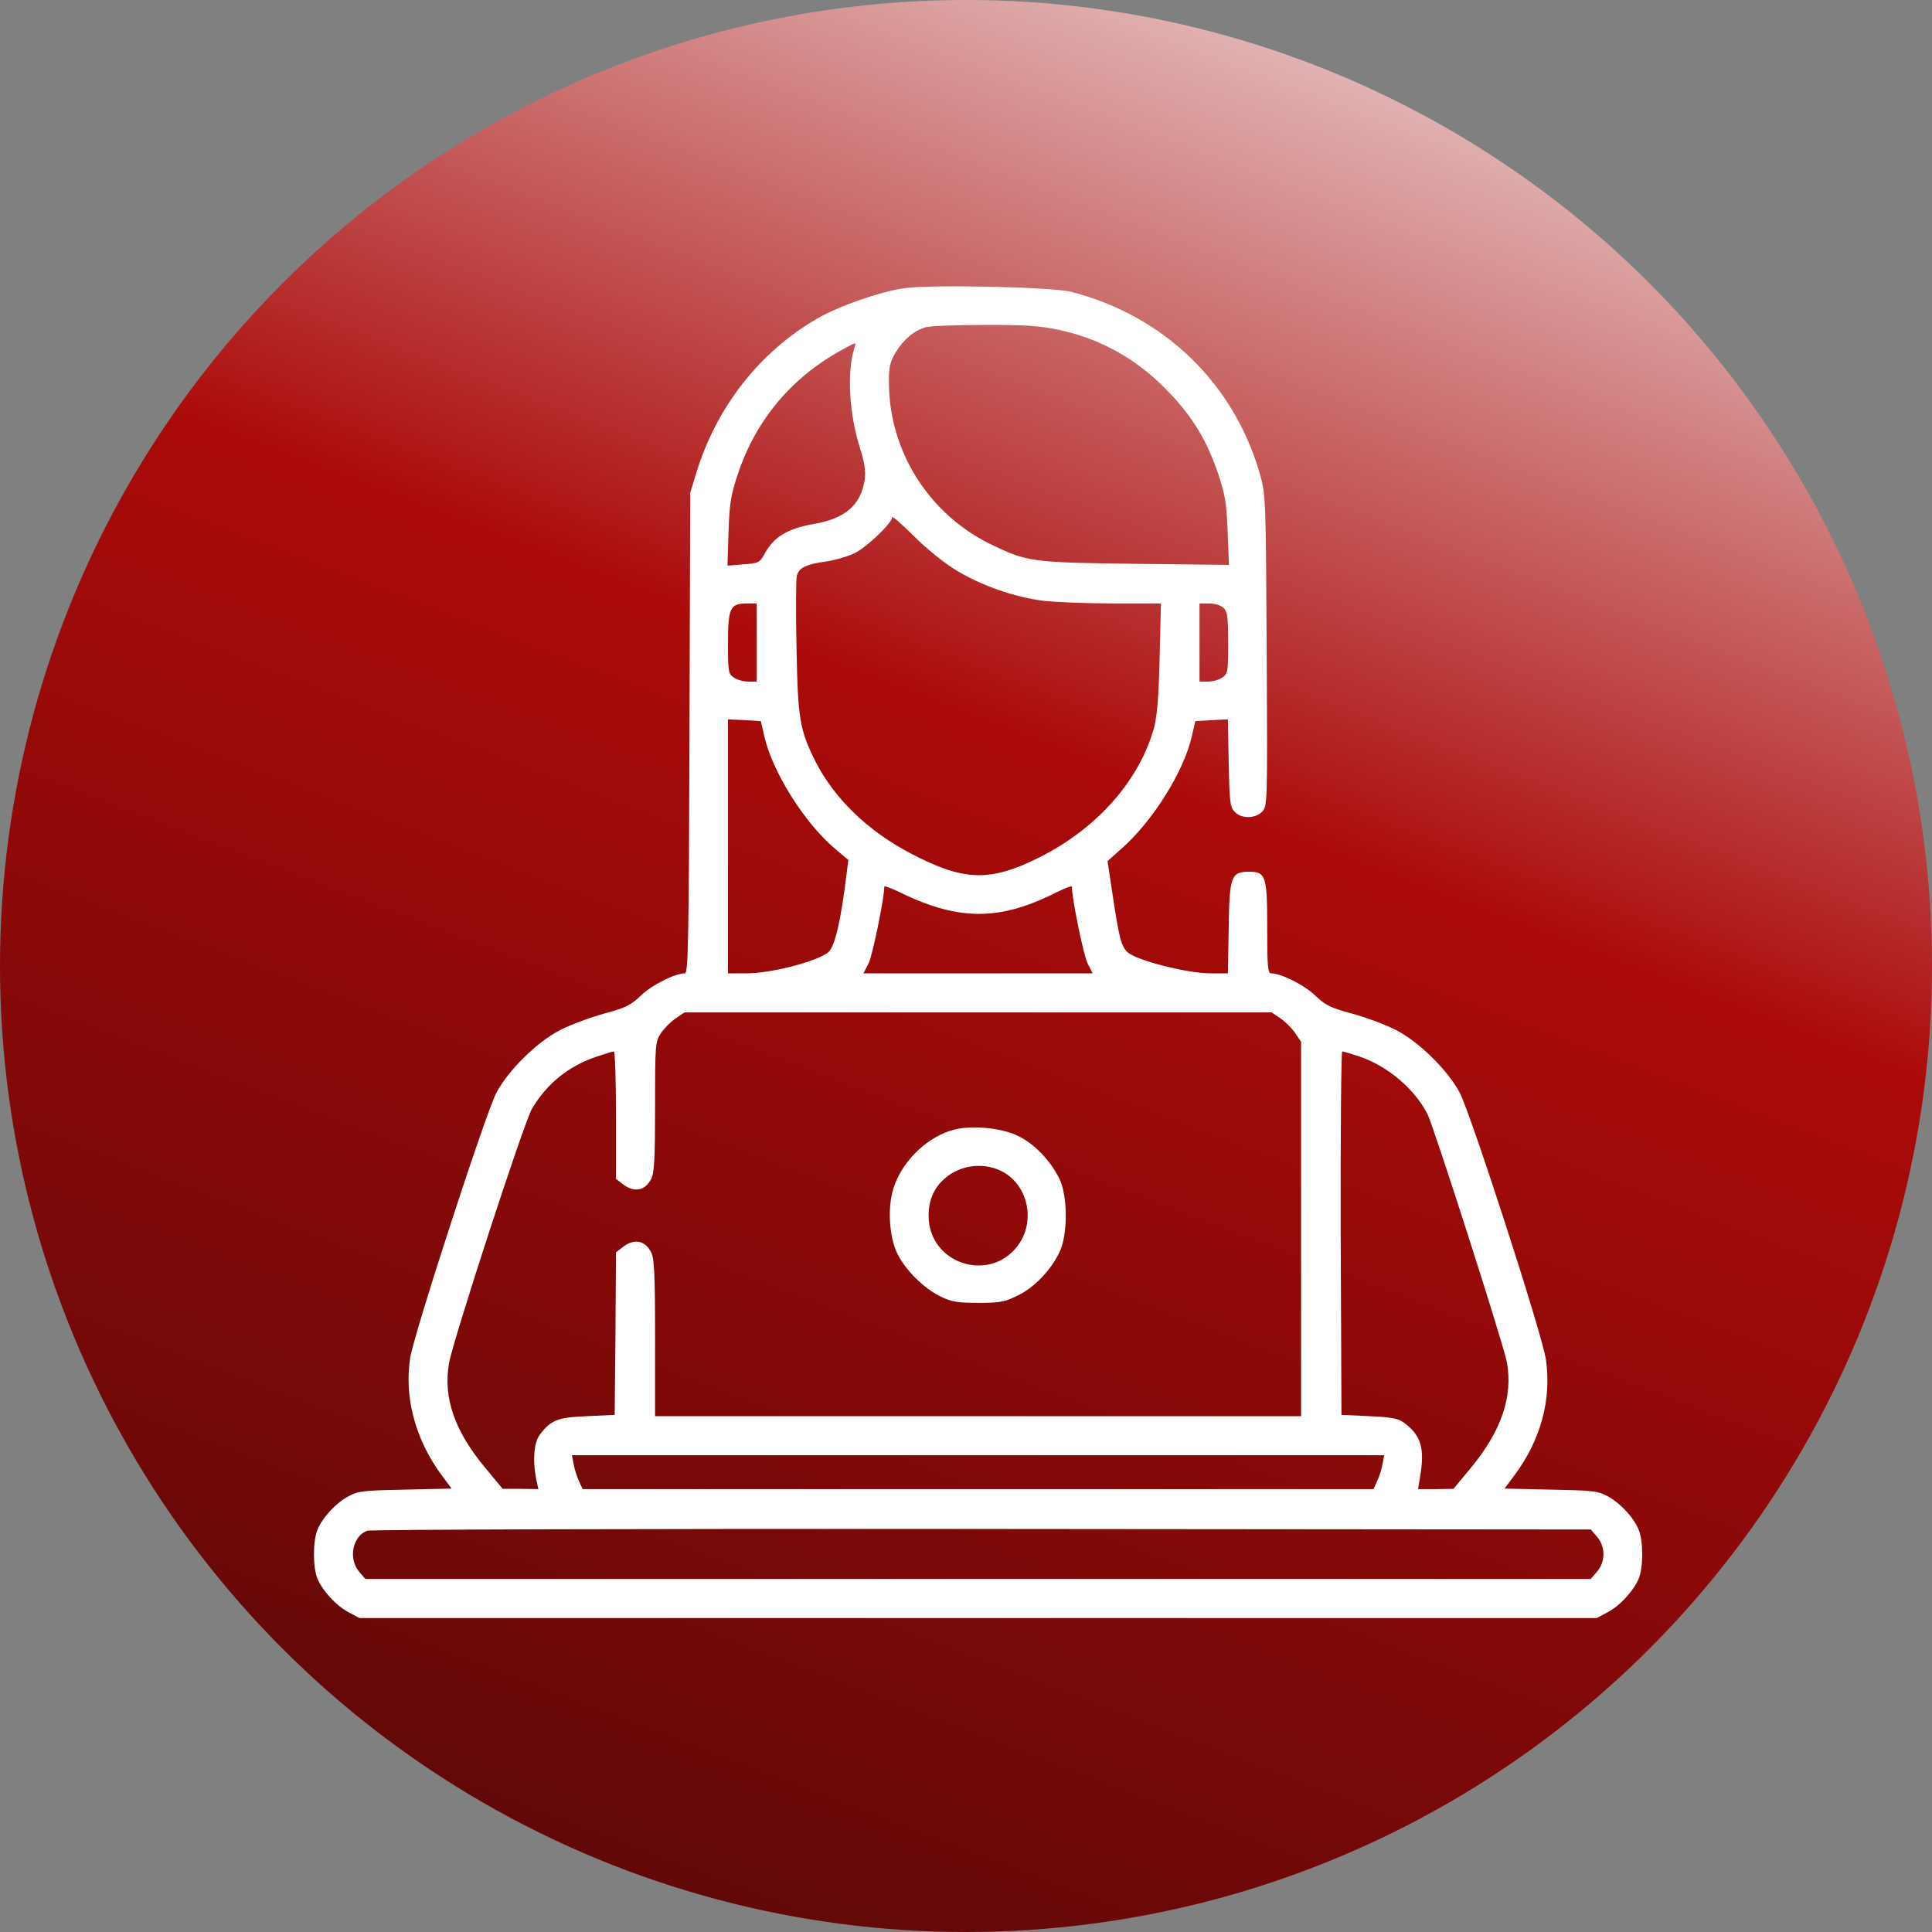
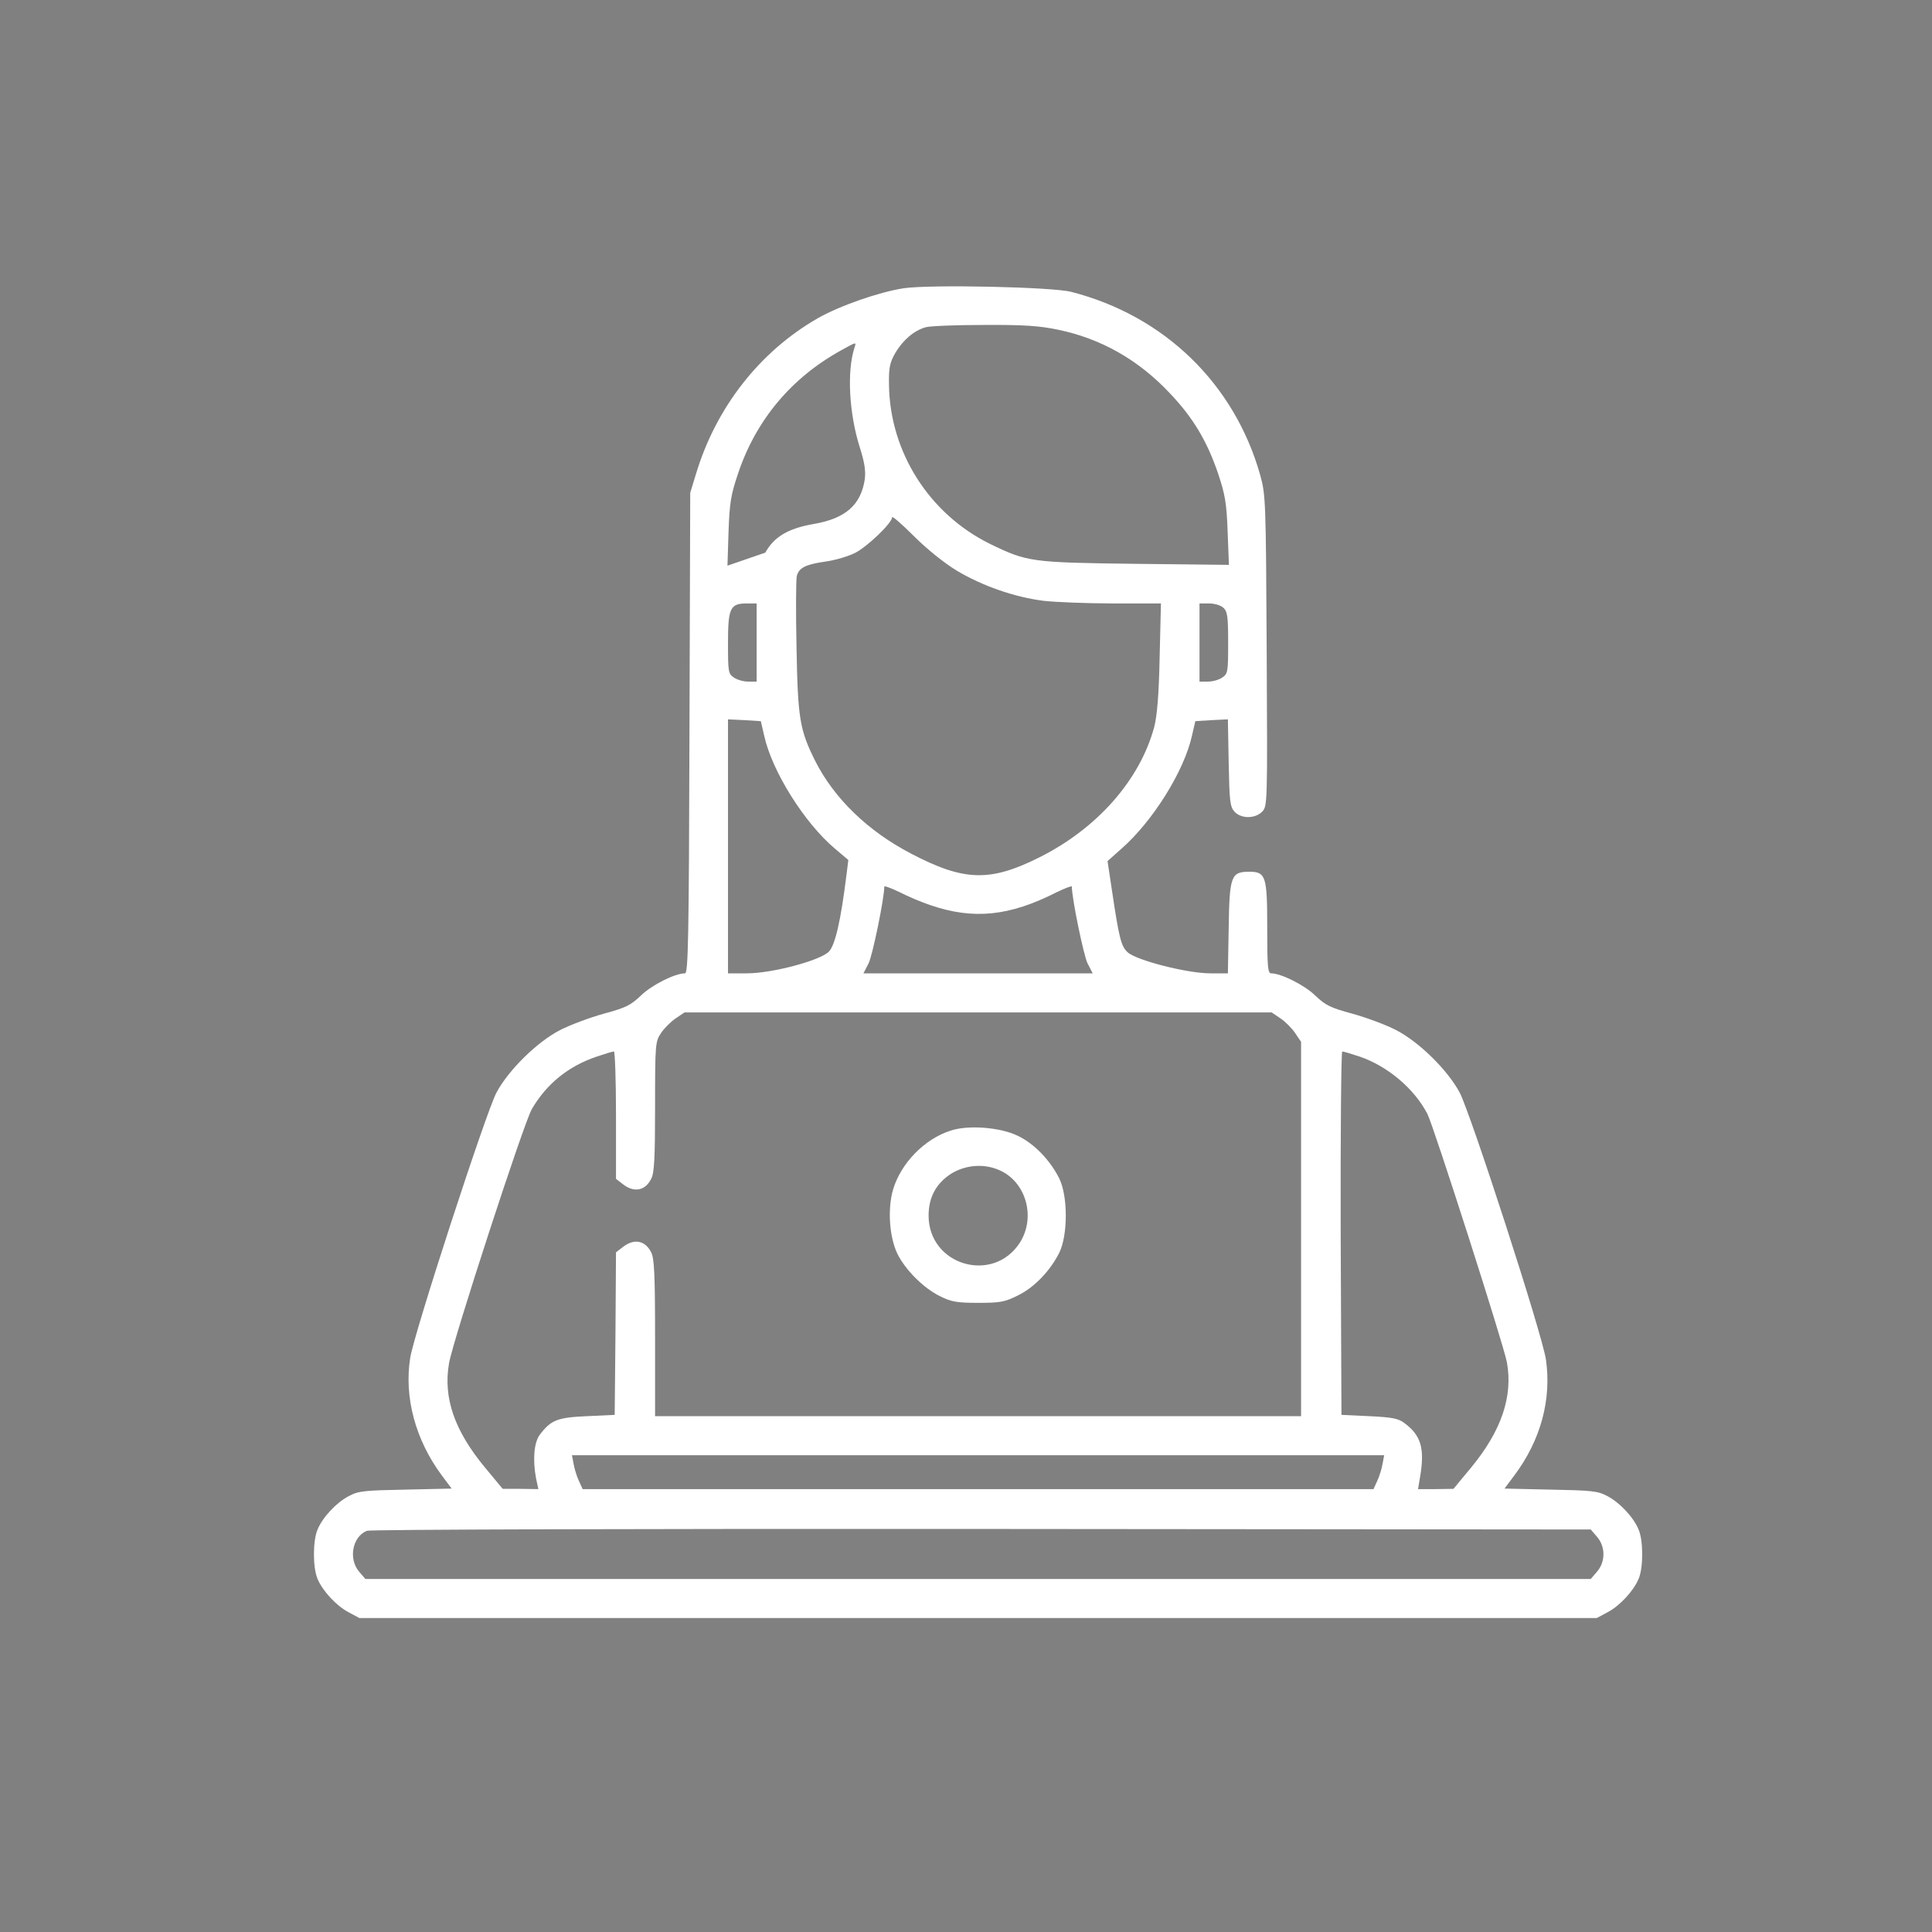
<svg xmlns="http://www.w3.org/2000/svg" width="80" height="80" viewBox="0 0 80 80" fill="none">
  <rect x="0" y="0" width="80" height="80" fill="#808080" stroke="none" />
-   <circle cx="40" cy="40" r="40" fill="url(#paint0_linear_19_95)" />
-   <path d="M37.426 11.935C36.423 12.086 34.772 12.658 33.866 13.176C31.472 14.546 29.66 16.854 28.829 19.594L28.581 20.403L28.549 30.348C28.527 38.891 28.495 40.304 28.365 40.304C27.945 40.304 26.985 40.789 26.542 41.22C26.111 41.63 25.917 41.727 25 41.975C24.417 42.137 23.608 42.439 23.188 42.655C22.228 43.151 21.052 44.316 20.556 45.244C20.114 46.085 17.147 55.2 16.986 56.224C16.727 57.853 17.201 59.622 18.291 61.089L18.701 61.639L16.791 61.682C15.076 61.715 14.839 61.736 14.44 61.952C13.922 62.222 13.351 62.836 13.146 63.343C12.951 63.807 12.951 64.907 13.146 65.371C13.351 65.867 13.922 66.493 14.44 66.763L14.882 67H40.5H66.118L66.56 66.763C67.078 66.493 67.649 65.867 67.854 65.371C68.049 64.907 68.049 63.807 67.854 63.343C67.649 62.836 67.078 62.222 66.56 61.952C66.161 61.736 65.924 61.715 64.209 61.682L62.299 61.639L62.709 61.089C63.799 59.633 64.252 57.95 64.014 56.3C63.874 55.286 60.908 46.139 60.444 45.244C59.948 44.316 58.772 43.151 57.812 42.655C57.402 42.439 56.583 42.137 56 41.975C55.083 41.727 54.889 41.63 54.458 41.22C54.015 40.789 53.045 40.304 52.635 40.304C52.495 40.304 52.473 40.002 52.473 38.438C52.473 36.28 52.419 36.097 51.729 36.097C50.974 36.097 50.909 36.27 50.877 38.427L50.844 40.304H50.111C49.161 40.304 47.047 39.764 46.691 39.43C46.422 39.182 46.336 38.837 46.044 36.873L45.861 35.655L46.432 35.148C47.727 34.015 49.032 31.933 49.356 30.466L49.496 29.862L50.165 29.819L50.844 29.787L50.877 31.577C50.909 33.174 50.931 33.4 51.114 33.605C51.383 33.907 51.966 33.907 52.257 33.616C52.484 33.389 52.484 33.314 52.451 26.95C52.419 20.705 52.408 20.489 52.182 19.669C51.114 15.894 48.223 13.079 44.361 12.086C43.574 11.881 38.537 11.774 37.426 11.935ZM43.801 13.65C45.58 14.017 47.134 14.891 48.439 16.282C49.399 17.285 49.981 18.267 50.434 19.594C50.725 20.467 50.79 20.812 50.833 21.999L50.887 23.39L47.015 23.347C42.69 23.293 42.539 23.272 40.985 22.517C38.472 21.276 36.843 18.709 36.811 15.926C36.8 15.204 36.843 15.02 37.081 14.6C37.394 14.082 37.836 13.694 38.321 13.553C38.483 13.499 39.562 13.456 40.716 13.456C42.377 13.445 43.024 13.489 43.801 13.65ZM35.376 14.416C35.064 15.398 35.161 17.134 35.603 18.526C35.808 19.173 35.851 19.507 35.808 19.852C35.646 20.91 35.01 21.471 33.694 21.697C32.637 21.88 32.054 22.226 31.688 22.884C31.461 23.304 31.429 23.315 30.781 23.369L30.123 23.423L30.167 22.021C30.21 20.802 30.264 20.489 30.566 19.594C31.31 17.382 32.777 15.635 34.837 14.502C35.484 14.146 35.463 14.146 35.376 14.416ZM39.615 23.628C40.683 24.264 42.01 24.728 43.218 24.879C43.704 24.933 44.998 24.987 46.087 24.987H48.072L48.018 27.22C47.986 28.805 47.91 29.657 47.792 30.11C47.198 32.3 45.44 34.295 43.056 35.493C40.996 36.528 39.917 36.496 37.717 35.342C35.937 34.414 34.535 33.055 33.758 31.513C33.111 30.218 33.036 29.755 32.982 26.799C32.95 25.332 32.96 24.005 32.993 23.854C33.079 23.509 33.359 23.369 34.201 23.25C34.589 23.196 35.128 23.035 35.409 22.894C35.916 22.635 36.941 21.654 36.941 21.417C36.941 21.352 37.35 21.708 37.836 22.193C38.386 22.743 39.087 23.304 39.615 23.628ZM31.331 26.605V28.223H30.976C30.781 28.223 30.512 28.147 30.382 28.05C30.156 27.899 30.145 27.802 30.145 26.637C30.145 25.181 30.231 24.987 30.922 24.987H31.331V26.605ZM50.661 25.17C50.823 25.321 50.855 25.515 50.855 26.616C50.855 27.802 50.844 27.899 50.618 28.05C50.488 28.147 50.219 28.223 50.024 28.223H49.669V26.605V24.987H50.068C50.283 24.987 50.553 25.062 50.661 25.17ZM31.644 30.466C31.968 31.944 33.316 34.08 34.568 35.137L35.128 35.611L35.053 36.205C34.816 38.136 34.578 39.149 34.319 39.408C33.953 39.775 31.968 40.304 30.932 40.304H30.145V35.04V29.787L30.825 29.819L31.504 29.862L31.644 30.466ZM38.515 37.477C40.306 38.092 41.794 37.941 43.747 36.949C44.103 36.776 44.383 36.669 44.383 36.712C44.383 37.197 44.868 39.548 45.03 39.883L45.246 40.304H40.5H35.754L35.97 39.883C36.132 39.548 36.617 37.197 36.617 36.712C36.617 36.669 36.897 36.776 37.242 36.938C37.577 37.111 38.159 37.359 38.515 37.477ZM53.023 42.17C53.217 42.299 53.498 42.58 53.627 42.774L53.875 43.14V50.885V58.641H40.5H27.125V55.405C27.125 52.762 27.093 52.104 26.963 51.856C26.715 51.36 26.251 51.273 25.787 51.64L25.507 51.856L25.485 55.221L25.453 58.587L24.299 58.641C23.069 58.694 22.81 58.802 22.346 59.417C22.109 59.741 22.055 60.453 22.195 61.208L22.293 61.661L21.548 61.65H20.815L20.081 60.765C18.819 59.245 18.345 57.875 18.593 56.451C18.755 55.502 21.689 46.495 22.023 45.923C22.627 44.888 23.522 44.154 24.698 43.755C25.043 43.637 25.367 43.539 25.421 43.539C25.464 43.539 25.507 44.726 25.507 46.171V48.814L25.787 49.03C26.251 49.397 26.715 49.31 26.963 48.814C27.093 48.577 27.125 47.973 27.125 45.826C27.125 43.216 27.136 43.13 27.373 42.774C27.502 42.58 27.783 42.299 27.977 42.17L28.344 41.922H40.5H52.656L53.023 42.17ZM56.313 43.755C57.467 44.154 58.567 45.082 59.107 46.128C59.355 46.603 62.278 55.728 62.397 56.408C62.655 57.821 62.17 59.245 60.919 60.765L60.185 61.65L59.452 61.661H58.718L58.805 61.143C58.999 59.978 58.848 59.439 58.147 58.921C57.909 58.738 57.64 58.684 56.701 58.641L55.547 58.587L55.515 51.058C55.504 46.926 55.536 43.539 55.579 43.539C55.633 43.539 55.957 43.637 56.313 43.755ZM57.251 60.604C57.219 60.798 57.122 61.121 57.036 61.305L56.874 61.661H40.5H24.126L23.964 61.305C23.878 61.121 23.781 60.798 23.749 60.604L23.684 60.258H40.5H57.316L57.251 60.604ZM66.129 63.635C66.484 64.044 66.484 64.67 66.129 65.08L65.87 65.382H40.5H15.13L14.871 65.08C14.418 64.552 14.591 63.624 15.195 63.386C15.325 63.333 26.575 63.3 40.64 63.311L65.87 63.333L66.129 63.635Z" fill="white" />
+   <path d="M37.426 11.935C36.423 12.086 34.772 12.658 33.866 13.176C31.472 14.546 29.66 16.854 28.829 19.594L28.581 20.403L28.549 30.348C28.527 38.891 28.495 40.304 28.365 40.304C27.945 40.304 26.985 40.789 26.542 41.22C26.111 41.63 25.917 41.727 25 41.975C24.417 42.137 23.608 42.439 23.188 42.655C22.228 43.151 21.052 44.316 20.556 45.244C20.114 46.085 17.147 55.2 16.986 56.224C16.727 57.853 17.201 59.622 18.291 61.089L18.701 61.639L16.791 61.682C15.076 61.715 14.839 61.736 14.44 61.952C13.922 62.222 13.351 62.836 13.146 63.343C12.951 63.807 12.951 64.907 13.146 65.371C13.351 65.867 13.922 66.493 14.44 66.763L14.882 67H40.5H66.118L66.56 66.763C67.078 66.493 67.649 65.867 67.854 65.371C68.049 64.907 68.049 63.807 67.854 63.343C67.649 62.836 67.078 62.222 66.56 61.952C66.161 61.736 65.924 61.715 64.209 61.682L62.299 61.639L62.709 61.089C63.799 59.633 64.252 57.95 64.014 56.3C63.874 55.286 60.908 46.139 60.444 45.244C59.948 44.316 58.772 43.151 57.812 42.655C57.402 42.439 56.583 42.137 56 41.975C55.083 41.727 54.889 41.63 54.458 41.22C54.015 40.789 53.045 40.304 52.635 40.304C52.495 40.304 52.473 40.002 52.473 38.438C52.473 36.28 52.419 36.097 51.729 36.097C50.974 36.097 50.909 36.27 50.877 38.427L50.844 40.304H50.111C49.161 40.304 47.047 39.764 46.691 39.43C46.422 39.182 46.336 38.837 46.044 36.873L45.861 35.655L46.432 35.148C47.727 34.015 49.032 31.933 49.356 30.466L49.496 29.862L50.165 29.819L50.844 29.787L50.877 31.577C50.909 33.174 50.931 33.4 51.114 33.605C51.383 33.907 51.966 33.907 52.257 33.616C52.484 33.389 52.484 33.314 52.451 26.95C52.419 20.705 52.408 20.489 52.182 19.669C51.114 15.894 48.223 13.079 44.361 12.086C43.574 11.881 38.537 11.774 37.426 11.935ZM43.801 13.65C45.58 14.017 47.134 14.891 48.439 16.282C49.399 17.285 49.981 18.267 50.434 19.594C50.725 20.467 50.79 20.812 50.833 21.999L50.887 23.39L47.015 23.347C42.69 23.293 42.539 23.272 40.985 22.517C38.472 21.276 36.843 18.709 36.811 15.926C36.8 15.204 36.843 15.02 37.081 14.6C37.394 14.082 37.836 13.694 38.321 13.553C38.483 13.499 39.562 13.456 40.716 13.456C42.377 13.445 43.024 13.489 43.801 13.65ZM35.376 14.416C35.064 15.398 35.161 17.134 35.603 18.526C35.808 19.173 35.851 19.507 35.808 19.852C35.646 20.91 35.01 21.471 33.694 21.697C32.637 21.88 32.054 22.226 31.688 22.884L30.123 23.423L30.167 22.021C30.21 20.802 30.264 20.489 30.566 19.594C31.31 17.382 32.777 15.635 34.837 14.502C35.484 14.146 35.463 14.146 35.376 14.416ZM39.615 23.628C40.683 24.264 42.01 24.728 43.218 24.879C43.704 24.933 44.998 24.987 46.087 24.987H48.072L48.018 27.22C47.986 28.805 47.91 29.657 47.792 30.11C47.198 32.3 45.44 34.295 43.056 35.493C40.996 36.528 39.917 36.496 37.717 35.342C35.937 34.414 34.535 33.055 33.758 31.513C33.111 30.218 33.036 29.755 32.982 26.799C32.95 25.332 32.96 24.005 32.993 23.854C33.079 23.509 33.359 23.369 34.201 23.25C34.589 23.196 35.128 23.035 35.409 22.894C35.916 22.635 36.941 21.654 36.941 21.417C36.941 21.352 37.35 21.708 37.836 22.193C38.386 22.743 39.087 23.304 39.615 23.628ZM31.331 26.605V28.223H30.976C30.781 28.223 30.512 28.147 30.382 28.05C30.156 27.899 30.145 27.802 30.145 26.637C30.145 25.181 30.231 24.987 30.922 24.987H31.331V26.605ZM50.661 25.17C50.823 25.321 50.855 25.515 50.855 26.616C50.855 27.802 50.844 27.899 50.618 28.05C50.488 28.147 50.219 28.223 50.024 28.223H49.669V26.605V24.987H50.068C50.283 24.987 50.553 25.062 50.661 25.17ZM31.644 30.466C31.968 31.944 33.316 34.08 34.568 35.137L35.128 35.611L35.053 36.205C34.816 38.136 34.578 39.149 34.319 39.408C33.953 39.775 31.968 40.304 30.932 40.304H30.145V35.04V29.787L30.825 29.819L31.504 29.862L31.644 30.466ZM38.515 37.477C40.306 38.092 41.794 37.941 43.747 36.949C44.103 36.776 44.383 36.669 44.383 36.712C44.383 37.197 44.868 39.548 45.03 39.883L45.246 40.304H40.5H35.754L35.97 39.883C36.132 39.548 36.617 37.197 36.617 36.712C36.617 36.669 36.897 36.776 37.242 36.938C37.577 37.111 38.159 37.359 38.515 37.477ZM53.023 42.17C53.217 42.299 53.498 42.58 53.627 42.774L53.875 43.14V50.885V58.641H40.5H27.125V55.405C27.125 52.762 27.093 52.104 26.963 51.856C26.715 51.36 26.251 51.273 25.787 51.64L25.507 51.856L25.485 55.221L25.453 58.587L24.299 58.641C23.069 58.694 22.81 58.802 22.346 59.417C22.109 59.741 22.055 60.453 22.195 61.208L22.293 61.661L21.548 61.65H20.815L20.081 60.765C18.819 59.245 18.345 57.875 18.593 56.451C18.755 55.502 21.689 46.495 22.023 45.923C22.627 44.888 23.522 44.154 24.698 43.755C25.043 43.637 25.367 43.539 25.421 43.539C25.464 43.539 25.507 44.726 25.507 46.171V48.814L25.787 49.03C26.251 49.397 26.715 49.31 26.963 48.814C27.093 48.577 27.125 47.973 27.125 45.826C27.125 43.216 27.136 43.13 27.373 42.774C27.502 42.58 27.783 42.299 27.977 42.17L28.344 41.922H40.5H52.656L53.023 42.17ZM56.313 43.755C57.467 44.154 58.567 45.082 59.107 46.128C59.355 46.603 62.278 55.728 62.397 56.408C62.655 57.821 62.17 59.245 60.919 60.765L60.185 61.65L59.452 61.661H58.718L58.805 61.143C58.999 59.978 58.848 59.439 58.147 58.921C57.909 58.738 57.64 58.684 56.701 58.641L55.547 58.587L55.515 51.058C55.504 46.926 55.536 43.539 55.579 43.539C55.633 43.539 55.957 43.637 56.313 43.755ZM57.251 60.604C57.219 60.798 57.122 61.121 57.036 61.305L56.874 61.661H40.5H24.126L23.964 61.305C23.878 61.121 23.781 60.798 23.749 60.604L23.684 60.258H40.5H57.316L57.251 60.604ZM66.129 63.635C66.484 64.044 66.484 64.67 66.129 65.08L65.87 65.382H40.5H15.13L14.871 65.08C14.418 64.552 14.591 63.624 15.195 63.386C15.325 63.333 26.575 63.3 40.64 63.311L65.87 63.333L66.129 63.635Z" fill="white" />
  <path d="M39.357 46.819C38.278 47.164 37.307 48.167 36.984 49.245C36.746 50.044 36.822 51.209 37.156 51.91C37.491 52.589 38.246 53.344 38.936 53.679C39.389 53.905 39.626 53.948 40.5 53.948C41.406 53.948 41.6 53.916 42.14 53.646C42.83 53.312 43.488 52.622 43.865 51.867C44.221 51.133 44.221 49.537 43.865 48.803C43.488 48.048 42.83 47.358 42.15 47.034C41.428 46.678 40.09 46.571 39.357 46.819ZM41.482 48.501C42.517 49.03 42.873 50.432 42.237 51.446C41.126 53.183 38.451 52.395 38.451 50.335C38.451 49.58 38.764 48.998 39.389 48.598C40.026 48.21 40.824 48.167 41.482 48.501Z" fill="white" />
  <defs>
    <linearGradient id="paint0_linear_19_95" x1="55.5" y1="-3.40864e-08" x2="25" y2="80" gradientUnits="userSpaceOnUse">
      <stop stop-color="#E6C1C1" />
      <stop offset="0.388" stop-color="#AB0A0A" />
      <stop offset="1" stop-color="#5E0808" />
    </linearGradient>
  </defs>
</svg>